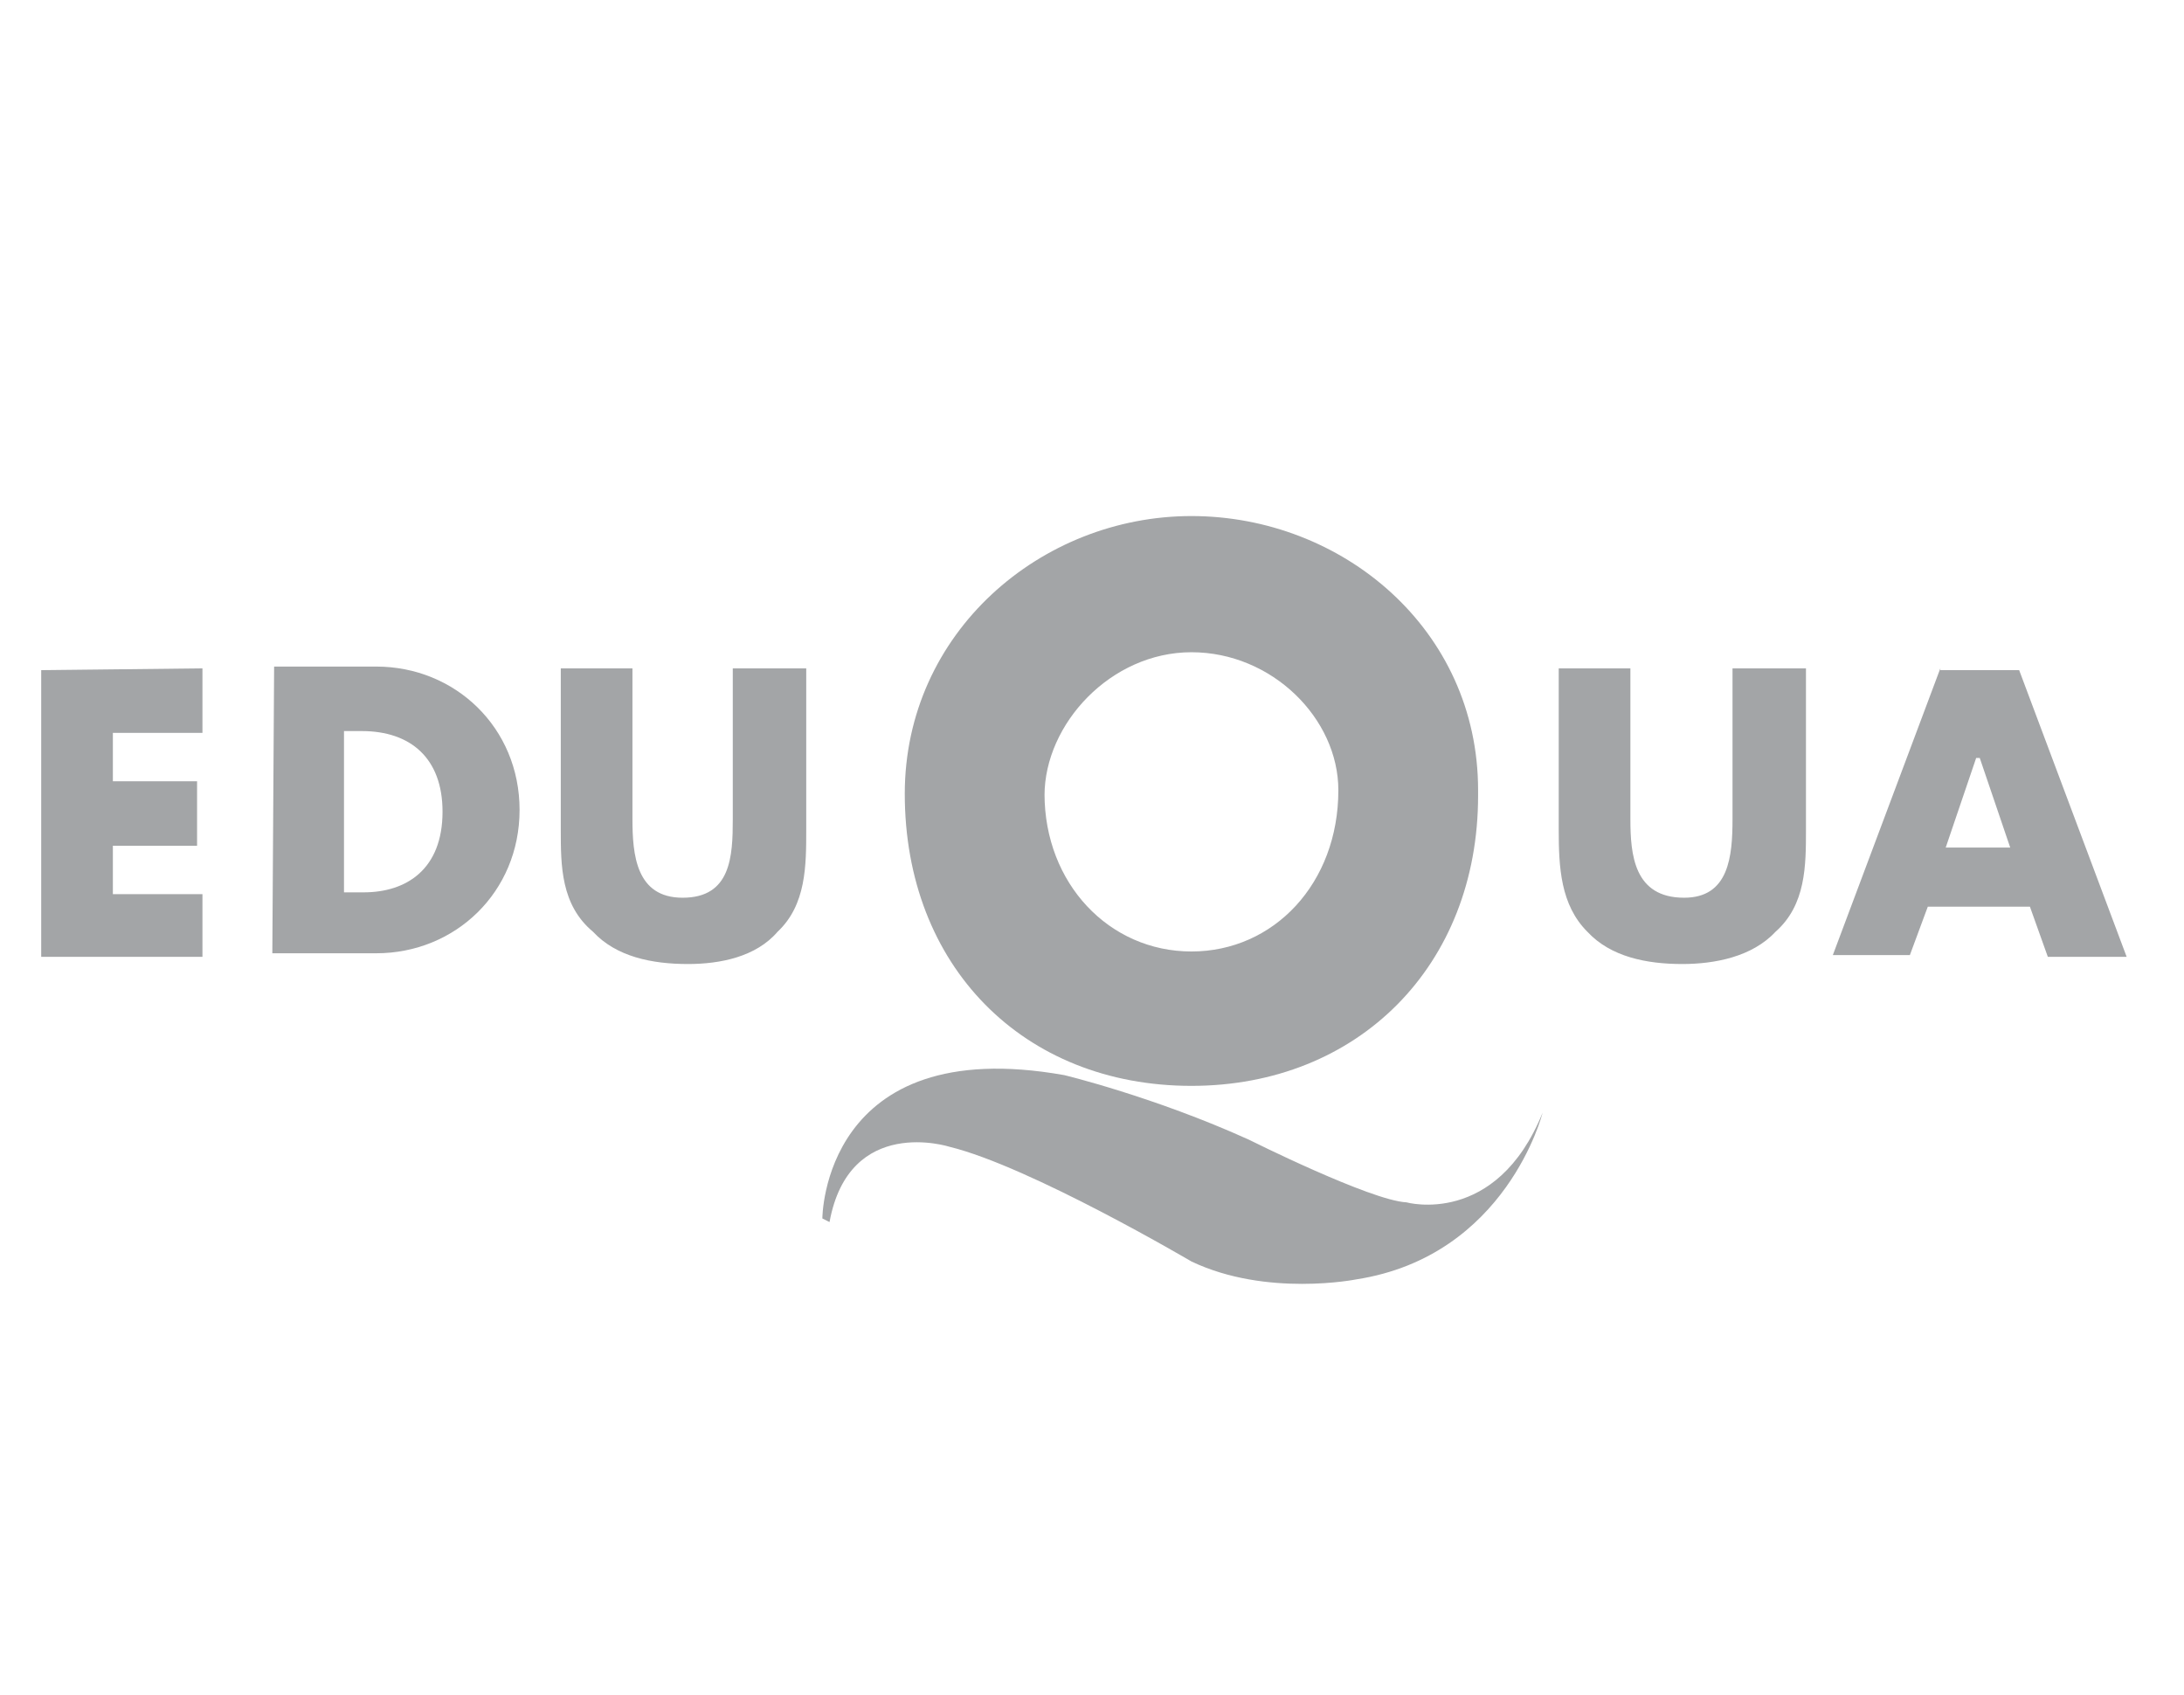
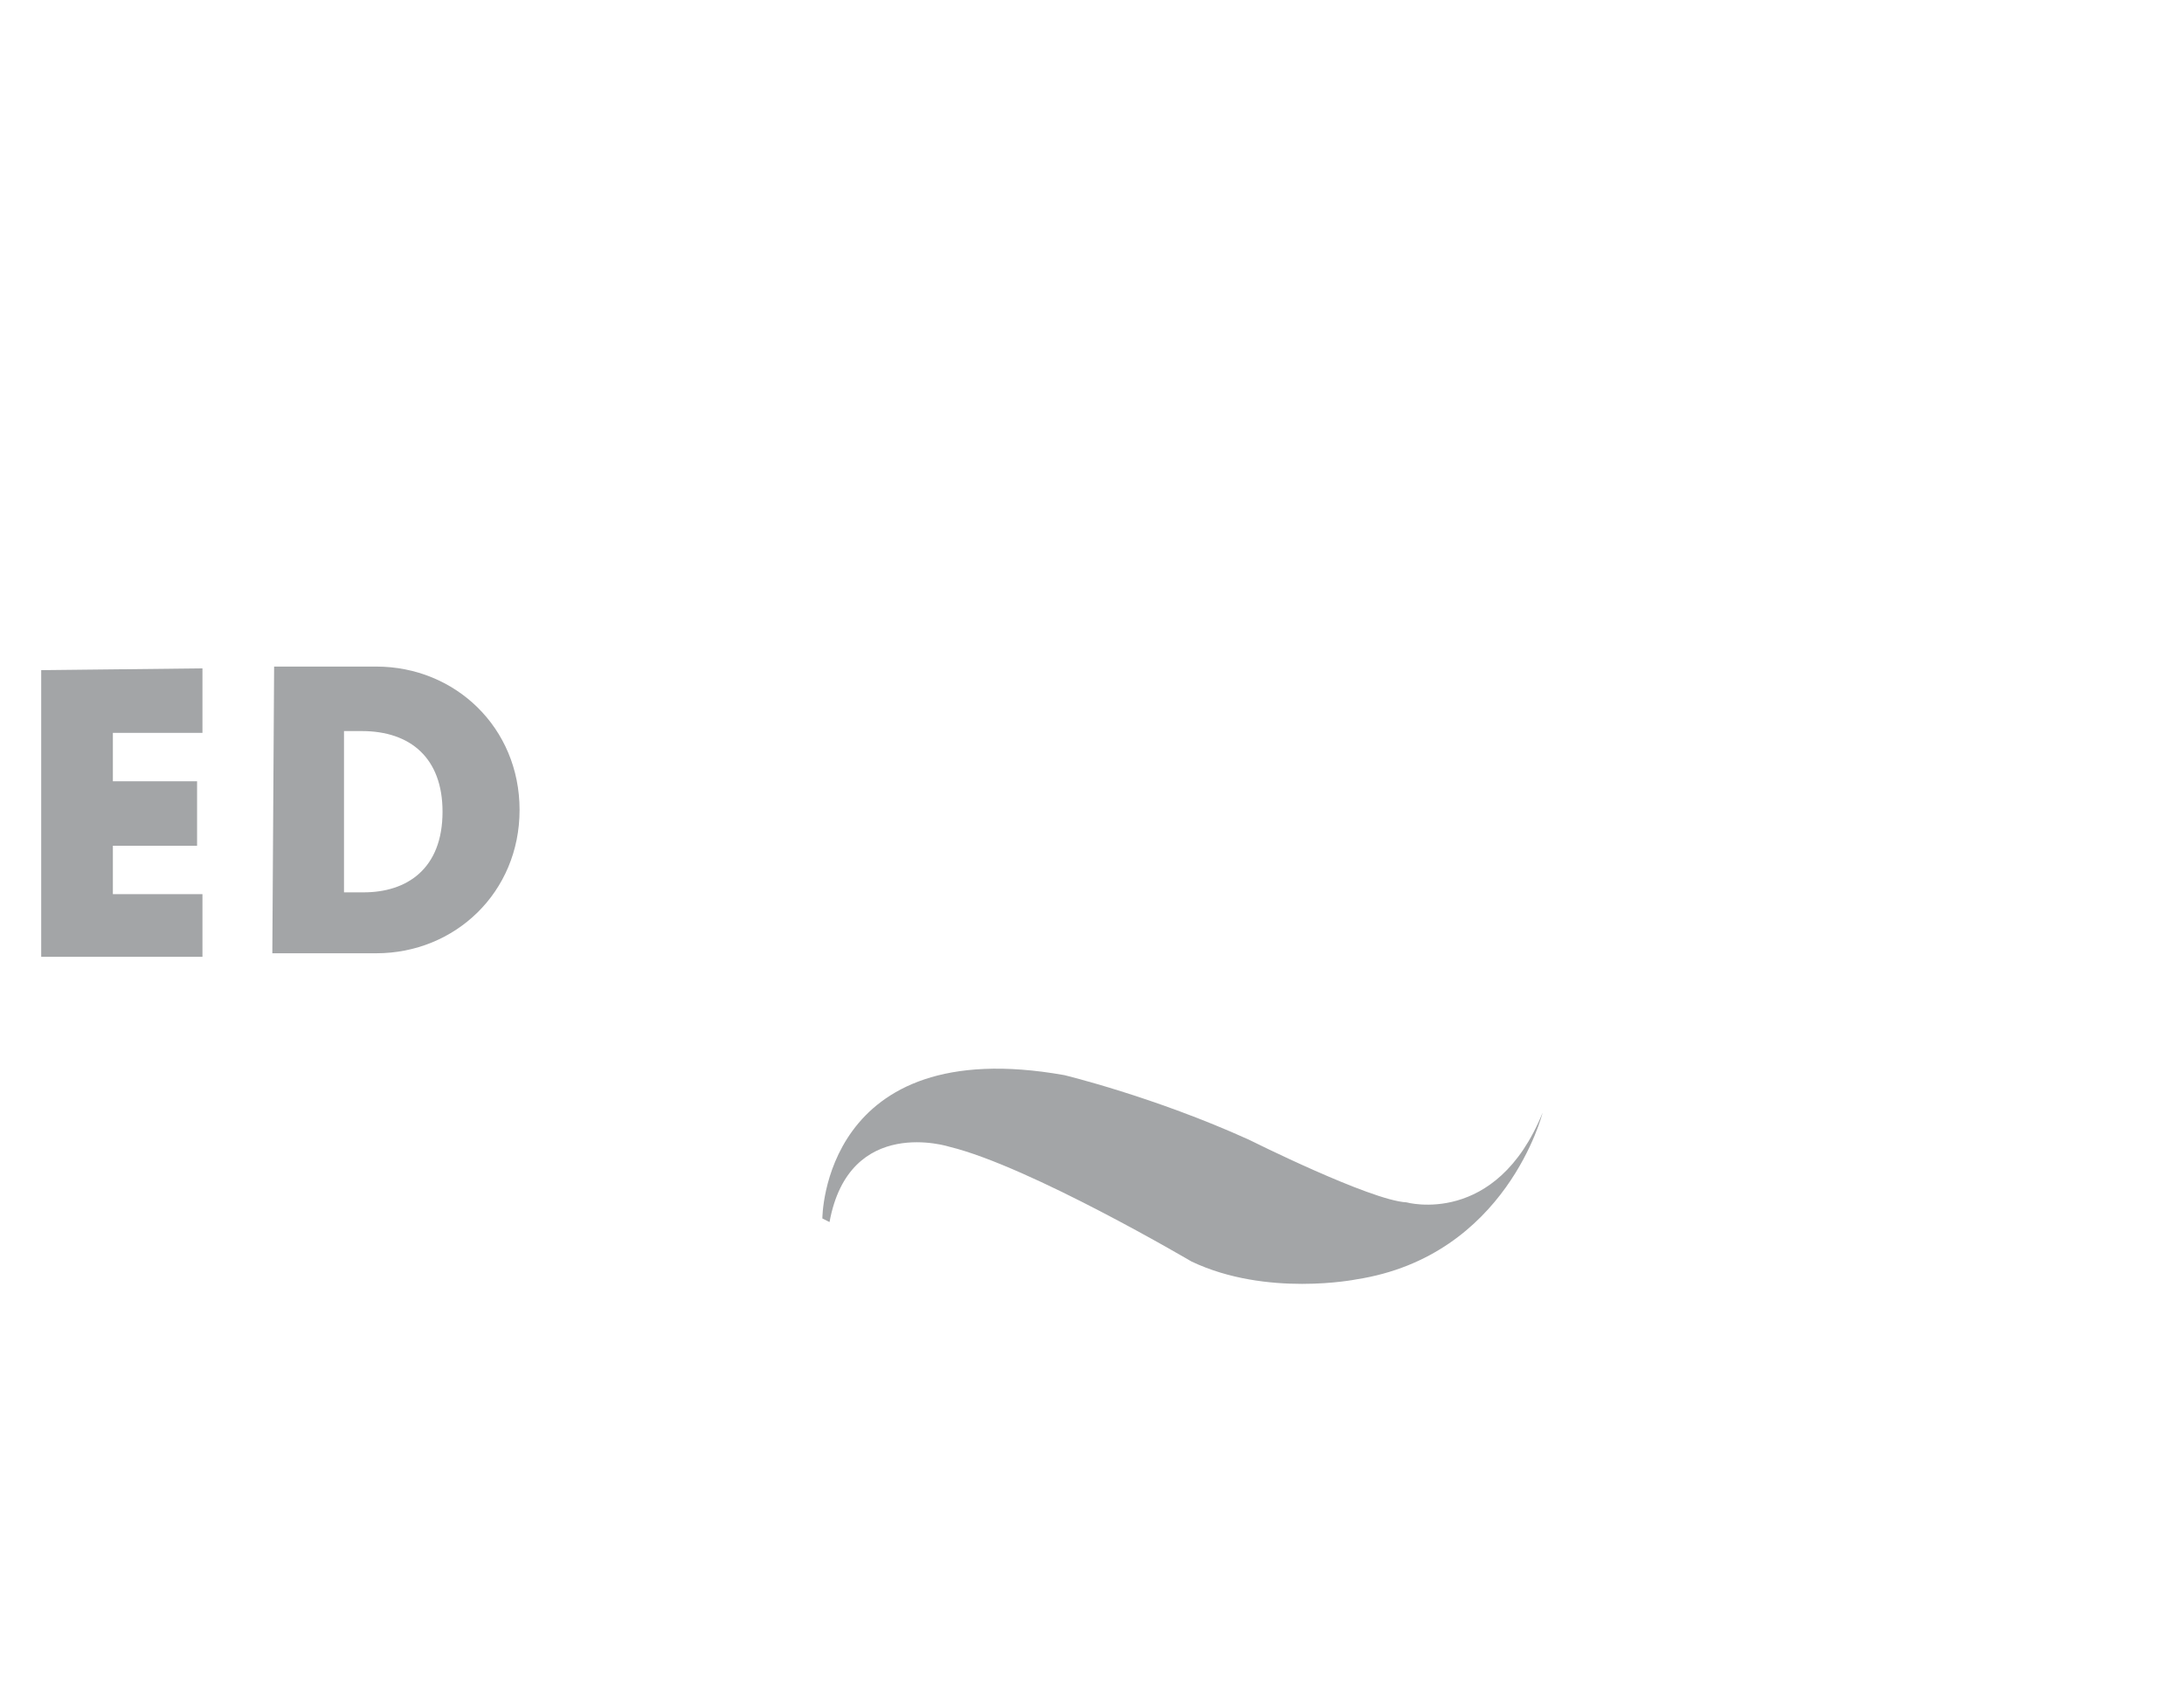
<svg xmlns="http://www.w3.org/2000/svg" version="1.1" id="Capa_1" x="0px" y="0px" viewBox="0 0 121.9 94.6" style="enable-background:new 0 0 121.9 94.6;" xml:space="preserve">
  <style type="text/css">
	.st0{fill:#A3A5A7;}
</style>
-   <path class="st0" d="M110.5,42.3l1.7,5h-3.6l1.7-5H110.5z M108.3,37.3l-6,16h4.3l1-2.7h5.7l1,2.8h4.4l-6-16h-4.4V37.3z M45,37.3v9  c0,2,0,4.2-1.6,5.7c-1.2,1.4-3.2,1.8-5,1.8c-2,0-4-0.4-5.3-1.8c-1.8-1.5-1.8-3.7-1.8-5.7v-9h4v8.4c0,2,0.2,4.4,2.8,4.4  c2.7,0,2.8-2.3,2.8-4.4v-8.4h4H45z M100.8,37.3v9c0,2,0,4.2-1.7,5.7c-1.3,1.4-3.4,1.8-5.2,1.8c-2,0-4-0.4-5.3-1.8  c-1.5-1.5-1.6-3.6-1.6-5.7v-9h4v8.4c0,2,0.2,4.4,3,4.4c2.5,0,2.7-2.3,2.7-4.4v-8.4H100.8L100.8,37.3z M58.3,44.3  c0,5,3.6,8.8,8.2,8.8s8.2-3.8,8.2-9c0-4-3.7-7.7-8.2-7.7s-8.2,4-8.2,8 M82.5,44.4c0,9.5-6.7,16.2-16,16.2c-9.4,0-16-6.7-16-16.3  c0-9,7.6-15.5,16-15.5s16,6.3,16,15.3" />
-   <path class="st0" d="M45.9,68c0,0,0-10.4,13.5-8c0,0,5,1.2,10.3,3.6c0,0,6.8,3.4,8.8,3.5c0,0,5,1.4,7.6-5c0,0-2,8-10.4,9.3  c0,0-5,1-9.2-1c0,0-9-5.3-13.5-6.4c0,0-5.6-1.8-6.7,4.2 M2.3,37.4v16h9v-3.5h-5v-2.7H11v-3.6H6.3v-2.7h5v-3.6 M19.3,49.8h1  c2.4,0,4.4-1.3,4.4-4.5c0-3-1.8-4.5-4.5-4.5h-1v9H19.3z M15.3,37.2H21c4.4,0,8,3.4,8,8s-3.6,8-8,8h-5.8L15.3,37.2L15.3,37.2z" />
+   <path class="st0" d="M45.9,68c0,0,0-10.4,13.5-8c0,0,5,1.2,10.3,3.6c0,0,6.8,3.4,8.8,3.5c0,0,5,1.4,7.6-5c0,0-2,8-10.4,9.3  c0,0-5,1-9.2-1c0,0-9-5.3-13.5-6.4c0,0-5.6-1.8-6.7,4.2 M2.3,37.4v16h9v-3.5h-5v-2.7H11v-3.6H6.3v-2.7h5v-3.6 M19.3,49.8h1  c2.4,0,4.4-1.3,4.4-4.5c0-3-1.8-4.5-4.5-4.5h-1v9H19.3z M15.3,37.2H21c4.4,0,8,3.4,8,8s-3.6,8-8,8h-5.8L15.3,37.2z" />
</svg>